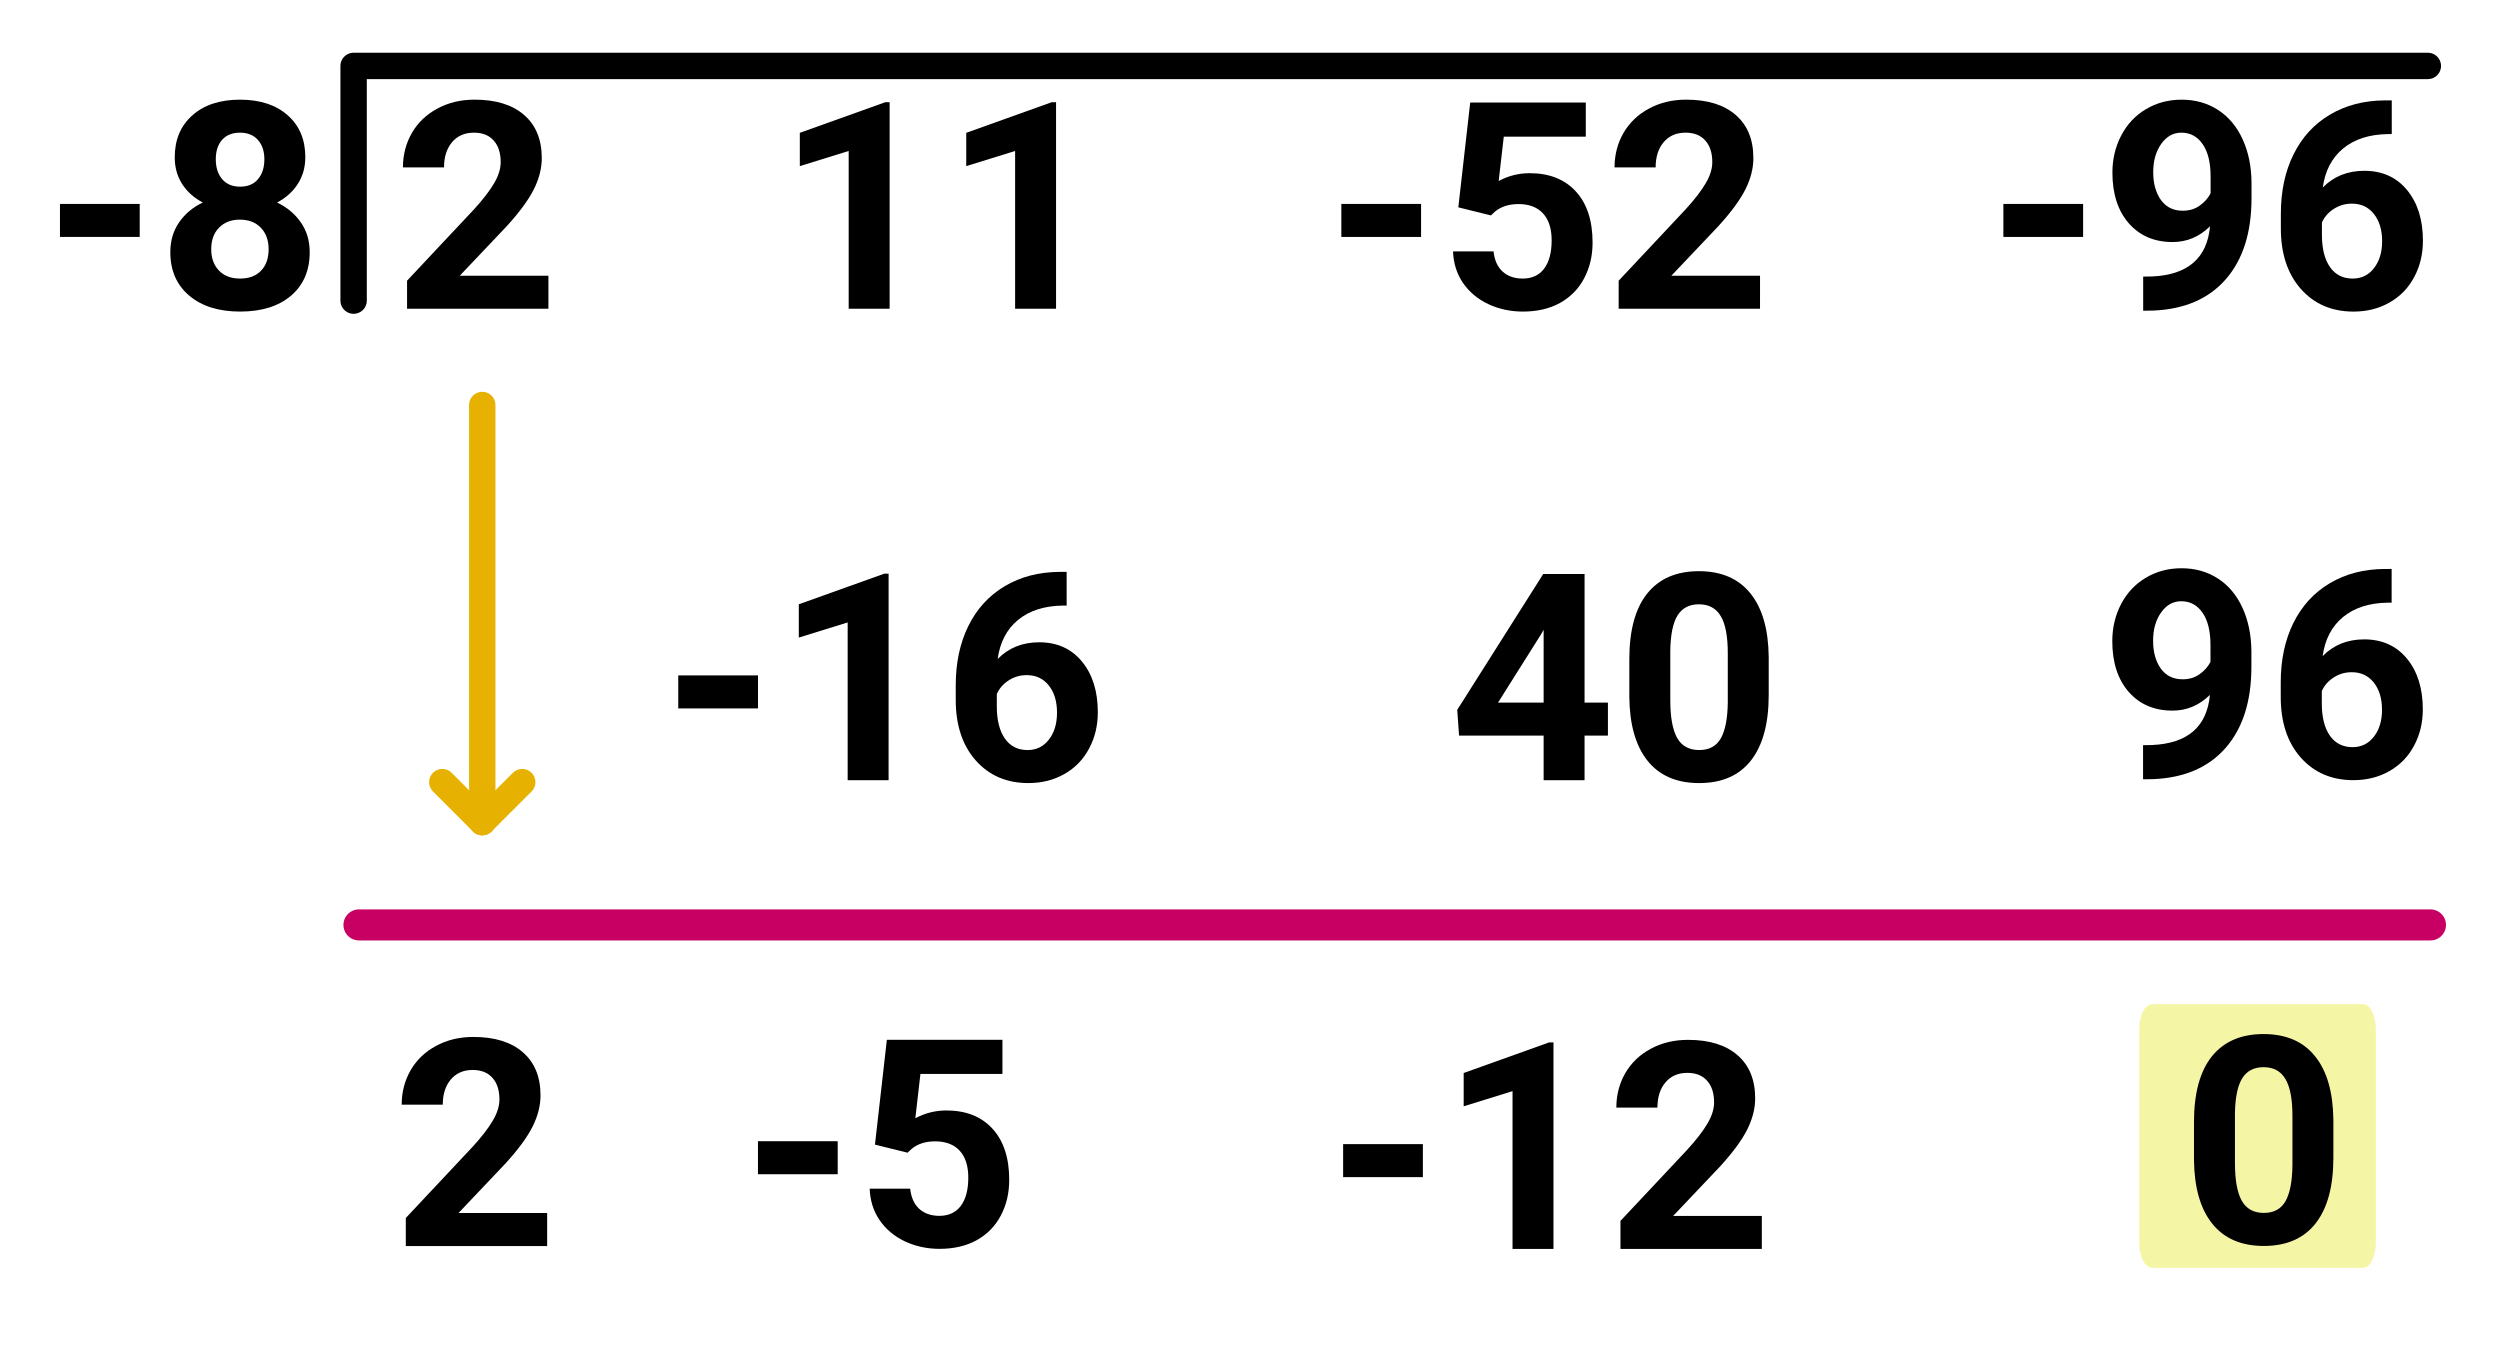
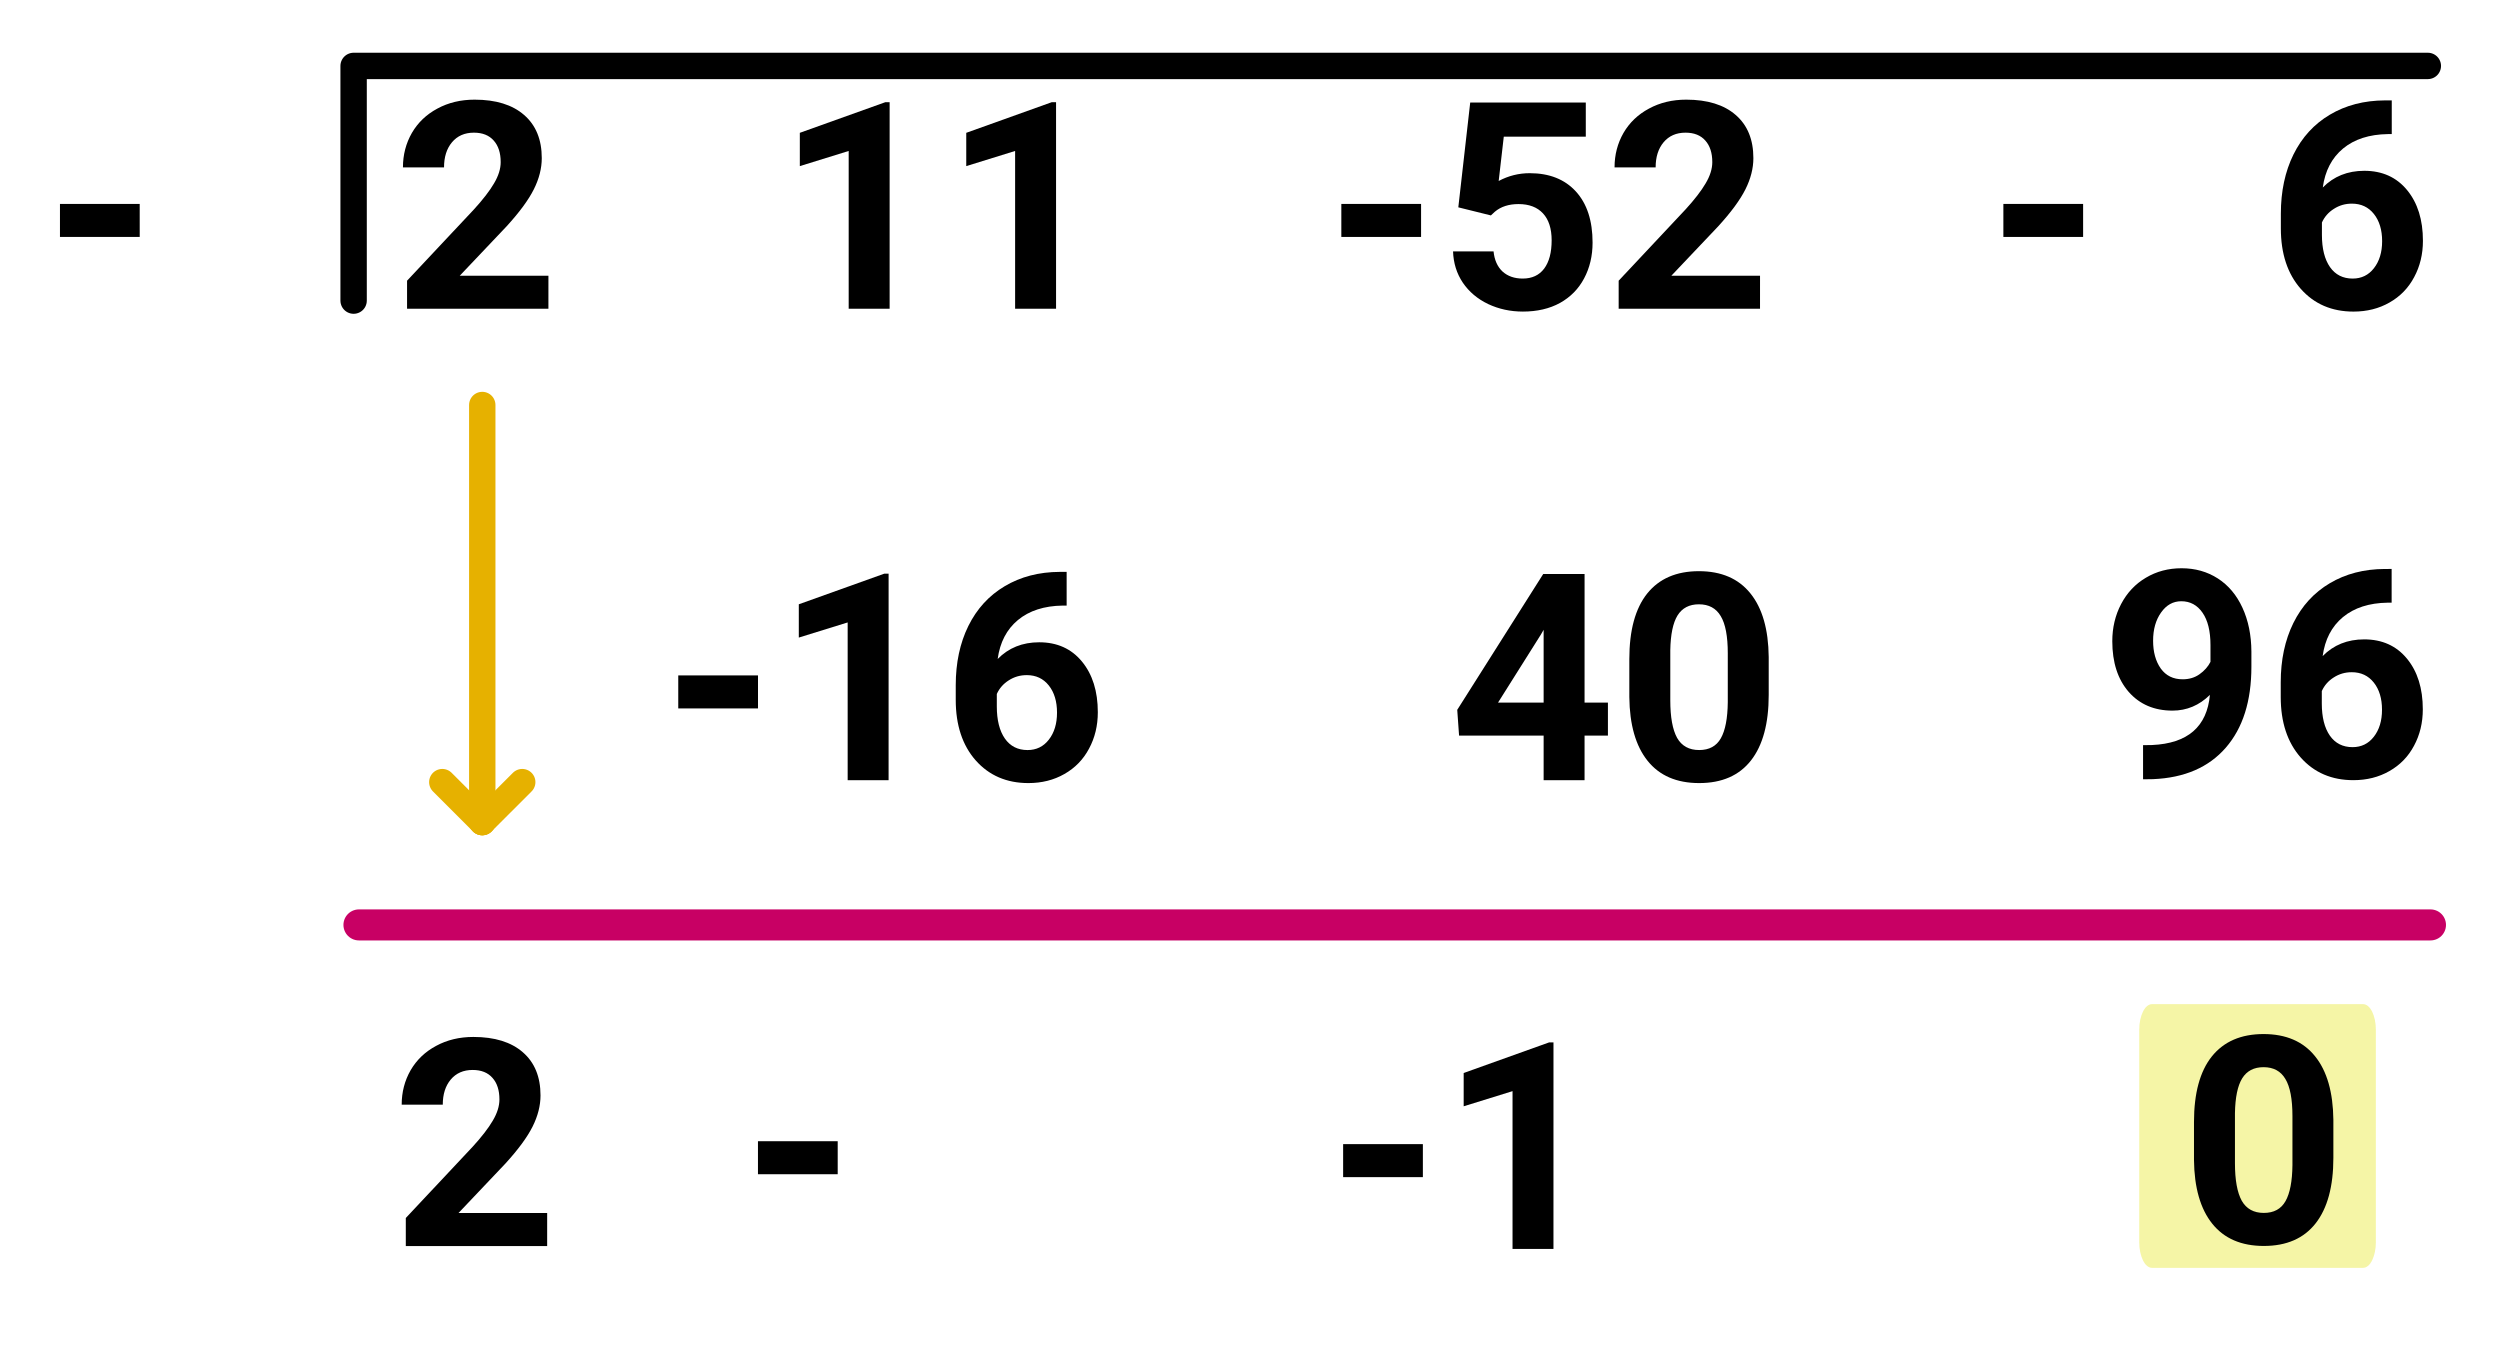
<svg xmlns="http://www.w3.org/2000/svg" xmlns:ns1="http://www.inkscape.org/namespaces/inkscape" xmlns:ns2="http://sodipodi.sourceforge.net/DTD/sodipodi-0.dtd" width="474" height="256" viewBox="0 0 125.412 67.733" version="1.1" id="svg5" ns1:version="1.1.1 (3bf5ae0d25, 2021-09-20)" ns2:docname="Factoring-Theorem-Lesson-4.svg">
  <ns2:namedview id="namedview7" pagecolor="#ffffff" bordercolor="#cccccc" borderopacity="1" ns1:pageshadow="0" ns1:pageopacity="0" ns1:pagecheckerboard="0" ns1:document-units="mm" showgrid="false" ns1:zoom="1.8116735" ns1:cx="272.40008" ns1:cy="133.30217" ns1:window-width="1920" ns1:window-height="1137" ns1:window-x="1912" ns1:window-y="-8" ns1:window-maximized="1" ns1:current-layer="layer1" units="px" fit-margin-top="10" fit-margin-left="10" fit-margin-right="10" fit-margin-bottom="10" lock-margins="true" />
  <defs id="defs2" />
  <g ns1:label="Layer 1" ns1:groupmode="layer" id="layer1" transform="translate(-5.466,-20.559)">
    <path style="fill:none;stroke:#000000;stroke-width:1.323;stroke-linecap:round;stroke-linejoin:round;stroke-miterlimit:4;stroke-dasharray:none;stroke-opacity:1" d="m 23.205,35.639 v -11.773 H 127.258" id="path7045" ns2:nodetypes="ccc" />
    <path style="fill:none;stroke:#c80064;stroke-width:1.557;stroke-linecap:round;stroke-linejoin:round;stroke-miterlimit:4;stroke-dasharray:none;stroke-opacity:1" d="M 23.473,66.957 H 127.39" id="path7045-2" ns2:nodetypes="cc" />
    <path id="rect21897" style="opacity:0.35;fill:#e1e100;stroke-width:0.198;stroke-linecap:round;stroke-linejoin:round" d="m 113.419,70.932 h 10.593 c 0.354,0 0.639,0.576 0.639,1.292 v 10.644 c 0,0.716 -0.285,1.292 -0.639,1.292 H 113.419 c -0.354,0 -0.639,-0.576 -0.639,-1.292 V 72.224 c 0,-0.716 0.285,-1.292 0.639,-1.292 z" />
    <g id="g4373" transform="translate(-4.233,0.529)">
      <path ns2:nodetypes="cc" ns1:connector-curvature="0" id="path885-3" d="m 33.892,61.27 2.005,-2.005" style="fill:none;stroke:#e6b100;stroke-width:1.323;stroke-linecap:round;stroke-linejoin:round;stroke-miterlimit:4;stroke-dasharray:none;stroke-opacity:1" />
      <path ns2:nodetypes="cc" ns1:connector-curvature="0" id="path885-8-4" d="m 33.892,61.27 -2.005,-2.005" style="fill:none;stroke:#e6b100;stroke-width:1.323;stroke-linecap:round;stroke-linejoin:round;stroke-miterlimit:4;stroke-dasharray:none;stroke-opacity:1" />
      <path ns2:nodetypes="cc" ns1:connector-curvature="0" id="path7429" d="M 33.892,61.27 V 40.347" style="fill:none;fill-opacity:1;stroke:#e6b100;stroke-width:1.323;stroke-linecap:round;stroke-linejoin:round;stroke-miterlimit:4;stroke-dasharray:none;stroke-opacity:1" />
    </g>
    <g aria-label="-8" id="text1276" style="font-weight:bold;font-size:14.552px;line-height:1.25;font-family:Roboto;-inkscape-font-specification:'Roboto Bold';stroke-width:0.265">
      <path d="M 12.475,32.445 H 8.474 v -1.656 h 4 z" id="path13222" />
-       <path d="m 20.781,28.451 q 0,0.753 -0.377,1.336 -0.377,0.583 -1.037,0.931 0.753,0.362 1.194,1.002 0.441,0.632 0.441,1.492 0,1.378 -0.938,2.181 -0.938,0.796 -2.551,0.796 -1.613,0 -2.558,-0.803 -0.945,-0.803 -0.945,-2.174 0,-0.86 0.441,-1.499 0.441,-0.639 1.187,-0.995 -0.661,-0.348 -1.037,-0.931 -0.369,-0.583 -0.369,-1.336 0,-1.322 0.881,-2.103 0.881,-0.789 2.395,-0.789 1.506,0 2.387,0.782 0.888,0.775 0.888,2.11 z m -1.84,4.611 q 0,-0.675 -0.391,-1.08 -0.391,-0.405 -1.052,-0.405 -0.654,0 -1.045,0.405 -0.391,0.398 -0.391,1.08 0,0.661 0.384,1.066 0.384,0.405 1.066,0.405 0.668,0 1.045,-0.391 0.384,-0.391 0.384,-1.08 z m -0.213,-4.512 q 0,-0.604 -0.32,-0.966 -0.32,-0.369 -0.902,-0.369 -0.576,0 -0.895,0.355 -0.32,0.355 -0.32,0.981 0,0.618 0.32,0.995 0.32,0.377 0.902,0.377 0.583,0 0.895,-0.377 0.32,-0.377 0.32,-0.995 z" id="path13224" />
    </g>
    <g aria-label="2   11   -52   -96" id="text1840" style="font-weight:bold;font-size:14.552px;line-height:1.25;font-family:Roboto;-inkscape-font-specification:'Roboto Bold';stroke-width:0.265">
      <path d="m 32.977,36.047 h -7.091 v -1.407 l 3.347,-3.567 q 0.689,-0.753 1.016,-1.315 0.334,-0.561 0.334,-1.066 0,-0.689 -0.348,-1.08 -0.348,-0.398 -0.995,-0.398 -0.696,0 -1.101,0.483 -0.398,0.476 -0.398,1.258 h -2.061 q 0,-0.945 0.448,-1.727 0.455,-0.782 1.279,-1.222 0.824,-0.448 1.869,-0.448 1.599,0 2.48,0.767 0.888,0.767 0.888,2.167 0,0.767 -0.398,1.563 -0.398,0.796 -1.364,1.855 l -2.352,2.48 h 4.448 z" id="path13185" />
      <path d="M 50.094,36.047 H 48.04 V 28.132 l -2.451,0.76 v -1.67 l 4.285,-1.535 h 0.22 z" id="path13187" />
      <path d="M 58.443,36.047 H 56.389 V 28.132 l -2.451,0.76 v -1.67 l 4.285,-1.535 h 0.22 z" id="path13189" />
      <path d="m 76.754,32.445 h -4 v -1.656 h 4 z" id="path13191" />
      <path d="m 78.622,30.96 0.597,-5.258 h 5.798 v 1.712 h -4.114 l -0.256,2.224 q 0.732,-0.391 1.556,-0.391 1.478,0 2.316,0.917 0.838,0.917 0.838,2.565 0,1.002 -0.426,1.798 -0.419,0.789 -1.208,1.229 -0.789,0.433 -1.862,0.433 -0.938,0 -1.741,-0.377 -0.803,-0.384 -1.272,-1.073 -0.462,-0.689 -0.49,-1.57 h 2.032 q 0.064,0.647 0.448,1.009 0.391,0.355 1.016,0.355 0.696,0 1.073,-0.497 0.377,-0.504 0.377,-1.421 0,-0.881 -0.433,-1.35 -0.433,-0.469 -1.229,-0.469 -0.732,0 -1.187,0.384 l -0.199,0.185 z" id="path13193" />
      <path d="m 93.757,36.047 h -7.091 v -1.407 l 3.347,-3.567 q 0.689,-0.753 1.016,-1.315 0.334,-0.561 0.334,-1.066 0,-0.689 -0.348,-1.08 -0.348,-0.398 -0.995,-0.398 -0.696,0 -1.101,0.483 -0.398,0.476 -0.398,1.258 h -2.061 q 0,-0.945 0.448,-1.727 0.455,-0.782 1.279,-1.222 0.824,-0.448 1.869,-0.448 1.599,0 2.48,0.767 0.888,0.767 0.888,2.167 0,0.767 -0.398,1.563 -0.398,0.796 -1.364,1.855 l -2.352,2.48 h 4.448 z" id="path13195" />
      <path d="m 109.965,32.445 h -4 v -1.656 h 4 z" id="path13197" />
-       <path d="m 116.331,31.912 q -0.803,0.789 -1.876,0.789 -1.371,0 -2.196,-0.938 -0.824,-0.945 -0.824,-2.544 0,-1.016 0.441,-1.862 0.448,-0.853 1.243,-1.322 0.796,-0.476 1.791,-0.476 1.023,0 1.819,0.512 0.796,0.512 1.236,1.471 0.441,0.959 0.448,2.196 v 0.76 q 0,2.586 -1.286,4.064 -1.286,1.478 -3.645,1.577 l -0.504,0.007 v -1.712 l 0.455,-0.007 q 2.679,-0.121 2.899,-2.515 z m -1.371,-0.782 q 0.497,0 0.853,-0.256 0.362,-0.256 0.547,-0.618 v -0.846 q 0,-1.045 -0.398,-1.62 -0.398,-0.576 -1.066,-0.576 -0.618,0 -1.016,0.568 -0.398,0.561 -0.398,1.414 0,0.846 0.384,1.393 0.391,0.54 1.094,0.54 z" id="path13199" />
      <path d="m 125.448,25.595 v 1.691 h -0.199 q -1.393,0.021 -2.245,0.725 -0.846,0.703 -1.016,1.954 0.824,-0.838 2.082,-0.838 1.35,0 2.146,0.966 0.796,0.966 0.796,2.544 0,1.009 -0.441,1.826 -0.433,0.817 -1.236,1.272 -0.796,0.455 -1.805,0.455 -1.634,0 -2.643,-1.137 -1.002,-1.137 -1.002,-3.034 v -0.739 q 0,-1.684 0.632,-2.97 0.639,-1.293 1.826,-1.997 1.194,-0.711 2.764,-0.718 z m -2.004,5.18 q -0.497,0 -0.902,0.263 -0.405,0.256 -0.597,0.682 v 0.625 q 0,1.03 0.405,1.613 0.405,0.576 1.137,0.576 0.661,0 1.066,-0.519 0.412,-0.526 0.412,-1.357 0,-0.846 -0.412,-1.364 -0.412,-0.519 -1.108,-0.519 z" id="path13201" />
    </g>
    <g aria-label="-16" id="text5500" style="font-weight:bold;font-size:14.552px;line-height:1.25;font-family:Roboto;-inkscape-font-specification:'Roboto Bold';stroke-width:0.265">
      <path d="m 43.491,56.097 h -4 v -1.656 h 4 z" id="path13245" />
      <path d="m 50.042,59.699 h -2.053 v -7.916 l -2.451,0.76 v -1.67 l 4.285,-1.535 h 0.22 z" id="path13247" />
      <path d="m 58.974,49.247 v 1.691 h -0.199 q -1.393,0.021 -2.245,0.725 -0.846,0.703 -1.016,1.954 0.824,-0.838 2.082,-0.838 1.35,0 2.146,0.966 0.796,0.966 0.796,2.544 0,1.009 -0.441,1.826 -0.433,0.817 -1.236,1.272 -0.796,0.455 -1.805,0.455 -1.634,0 -2.643,-1.137 -1.002,-1.137 -1.002,-3.034 v -0.739 q 0,-1.684 0.632,-2.97 0.639,-1.293 1.826,-1.997 1.194,-0.711 2.764,-0.718 z m -2.004,5.18 q -0.497,0 -0.902,0.263 -0.405,0.256 -0.597,0.682 v 0.625 q 0,1.03 0.405,1.613 0.405,0.576 1.137,0.576 0.661,0 1.066,-0.519 0.412,-0.526 0.412,-1.357 0,-0.846 -0.412,-1.364 -0.412,-0.519 -1.108,-0.519 z" id="path13249" />
    </g>
    <g aria-label="40" id="text6098" style="font-weight:bold;font-size:14.552px;line-height:1.25;font-family:Roboto;-inkscape-font-specification:'Roboto Bold';stroke-width:0.265">
      <path d="m 84.955,55.805 h 1.172 v 1.656 h -1.172 v 2.238 h -2.053 v -2.238 h -4.242 l -0.092,-1.293 4.313,-6.814 h 2.075 z m -4.341,0 h 2.288 V 52.153 l -0.135,0.234 z" id="path13252" />
      <path d="m 94.193,55.422 q 0,2.146 -0.888,3.283 -0.888,1.137 -2.601,1.137 -1.691,0 -2.586,-1.116 -0.895,-1.116 -0.917,-3.197 v -1.904 q 0,-2.167 0.895,-3.29 0.902,-1.123 2.594,-1.123 1.691,0 2.586,1.116 0.895,1.108 0.917,3.19 z m -2.053,-2.089 q 0,-1.286 -0.355,-1.869 -0.348,-0.59 -1.094,-0.59 -0.725,0 -1.073,0.561 -0.341,0.554 -0.362,1.741 v 2.515 q 0,1.265 0.341,1.883 0.348,0.611 1.108,0.611 0.753,0 1.087,-0.59 0.334,-0.59 0.348,-1.805 z" id="path13254" />
    </g>
    <g aria-label="96" id="text6902" style="font-weight:bold;font-size:14.552px;line-height:1.25;font-family:Roboto;-inkscape-font-specification:'Roboto Bold';stroke-width:0.265">
      <path d="m 116.325,55.418 q -0.803,0.789 -1.876,0.789 -1.371,0 -2.196,-0.938 -0.824,-0.945 -0.824,-2.544 0,-1.016 0.441,-1.862 0.448,-0.853 1.243,-1.322 0.796,-0.476 1.791,-0.476 1.023,0 1.819,0.512 0.796,0.512 1.236,1.471 0.441,0.959 0.448,2.196 v 0.76 q 0,2.586 -1.286,4.064 -1.286,1.478 -3.645,1.577 l -0.504,0.007 v -1.712 l 0.455,-0.007 q 2.679,-0.121 2.899,-2.515 z m -1.371,-0.782 q 0.497,0 0.853,-0.256 0.362,-0.256 0.547,-0.618 V 52.916 q 0,-1.045 -0.398,-1.62 -0.398,-0.576 -1.066,-0.576 -0.618,0 -1.016,0.568 -0.398,0.561 -0.398,1.414 0,0.846 0.384,1.393 0.391,0.54 1.094,0.54 z" id="path13257" />
      <path d="m 125.442,49.101 v 1.691 h -0.199 q -1.393,0.021 -2.245,0.725 -0.846,0.703 -1.016,1.954 0.824,-0.838 2.082,-0.838 1.35,0 2.146,0.966 0.796,0.966 0.796,2.544 0,1.009 -0.441,1.826 -0.433,0.817 -1.236,1.272 -0.796,0.455 -1.805,0.455 -1.634,0 -2.643,-1.137 -1.002,-1.137 -1.002,-3.034 v -0.739 q 0,-1.684 0.632,-2.97 0.639,-1.293 1.826,-1.997 1.194,-0.711 2.764,-0.718 z m -2.004,5.18 q -0.497,0 -0.902,0.263 -0.405,0.256 -0.597,0.682 v 0.625 q 0,1.03 0.405,1.613 0.405,0.576 1.137,0.576 0.661,0 1.066,-0.519 0.412,-0.526 0.412,-1.357 0,-0.846 -0.412,-1.364 -0.412,-0.519 -1.108,-0.519 z" id="path13259" />
    </g>
    <g aria-label="2" id="text9397" style="font-weight:bold;font-size:14.552px;line-height:1.25;font-family:Roboto;-inkscape-font-specification:'Roboto Bold';stroke-width:0.265">
      <path d="m 32.914,83.066 h -7.091 v -1.407 l 3.347,-3.567 q 0.689,-0.753 1.016,-1.315 0.334,-0.561 0.334,-1.066 0,-0.689 -0.348,-1.08 -0.348,-0.398 -0.995,-0.398 -0.696,0 -1.101,0.483 -0.398,0.476 -0.398,1.258 h -2.061 q 0,-0.945 0.448,-1.727 0.455,-0.782 1.279,-1.222 0.824,-0.448 1.869,-0.448 1.599,0 2.48,0.767 0.888,0.767 0.888,2.167 0,0.767 -0.398,1.563 -0.398,0.796 -1.364,1.855 l -2.352,2.48 h 4.448 z" id="path13280" />
    </g>
    <g aria-label="-5" id="text9709" style="font-weight:bold;font-size:14.552px;line-height:1.25;font-family:Roboto;-inkscape-font-specification:'Roboto Bold';stroke-width:0.265">
      <path d="m 47.489,79.464 h -4 v -1.656 h 4 z" id="path13283" />
-       <path d="m 49.358,77.978 0.597,-5.258 h 5.798 v 1.712 h -4.114 l -0.256,2.224 q 0.732,-0.391 1.556,-0.391 1.478,0 2.316,0.917 0.838,0.917 0.838,2.565 0,1.002 -0.426,1.798 -0.419,0.789 -1.208,1.229 -0.789,0.433 -1.862,0.433 -0.938,0 -1.741,-0.377 -0.803,-0.384 -1.272,-1.073 -0.462,-0.689 -0.49,-1.57 h 2.032 q 0.064,0.647 0.448,1.009 0.391,0.355 1.016,0.355 0.696,0 1.073,-0.497 0.377,-0.504 0.377,-1.421 0,-0.881 -0.433,-1.35 -0.433,-0.469 -1.229,-0.469 -0.732,0 -1.187,0.384 l -0.199,0.185 z" id="path13285" />
    </g>
    <g aria-label="-12" id="text10549" style="font-weight:bold;font-size:14.552px;line-height:1.25;font-family:Roboto;-inkscape-font-specification:'Roboto Bold';stroke-width:0.265">
      <path d="m 76.844,79.61 h -4 v -1.656 h 4 z" id="path13288" />
      <path d="m 83.395,83.212 h -2.053 v -7.916 l -2.451,0.76 v -1.67 l 4.285,-1.535 h 0.22 z" id="path13290" />
-       <path d="m 93.847,83.212 h -7.091 v -1.407 l 3.347,-3.567 q 0.689,-0.753 1.016,-1.315 0.334,-0.561 0.334,-1.066 0,-0.689 -0.348,-1.08 -0.348,-0.398 -0.995,-0.398 -0.696,0 -1.101,0.483 -0.398,0.476 -0.398,1.258 h -2.061 q 0,-0.945 0.448,-1.727 0.455,-0.782 1.279,-1.222 0.824,-0.448 1.869,-0.448 1.599,0 2.48,0.767 0.888,0.767 0.888,2.167 0,0.767 -0.398,1.563 -0.398,0.796 -1.364,1.855 l -2.352,2.48 h 4.448 z" id="path13292" />
    </g>
    <g aria-label="0" id="text11231" style="font-weight:bold;font-size:14.552px;line-height:1.25;font-family:Roboto;-inkscape-font-specification:'Roboto Bold';stroke-width:0.265">
      <path d="m 122.519,78.642 q 0,2.146 -0.888,3.283 -0.888,1.137 -2.601,1.137 -1.691,0 -2.586,-1.116 -0.895,-1.116 -0.917,-3.197 V 76.845 q 0,-2.167 0.895,-3.29 0.902,-1.123 2.594,-1.123 1.691,0 2.586,1.116 0.895,1.108 0.917,3.19 z m -2.053,-2.089 q 0,-1.286 -0.355,-1.869 -0.348,-0.59 -1.094,-0.59 -0.725,0 -1.073,0.561 -0.341,0.554 -0.362,1.741 v 2.515 q 0,1.265 0.341,1.883 0.348,0.611 1.108,0.611 0.753,0 1.087,-0.59 0.334,-0.59 0.348,-1.805 z" id="path13295" />
    </g>
  </g>
</svg>